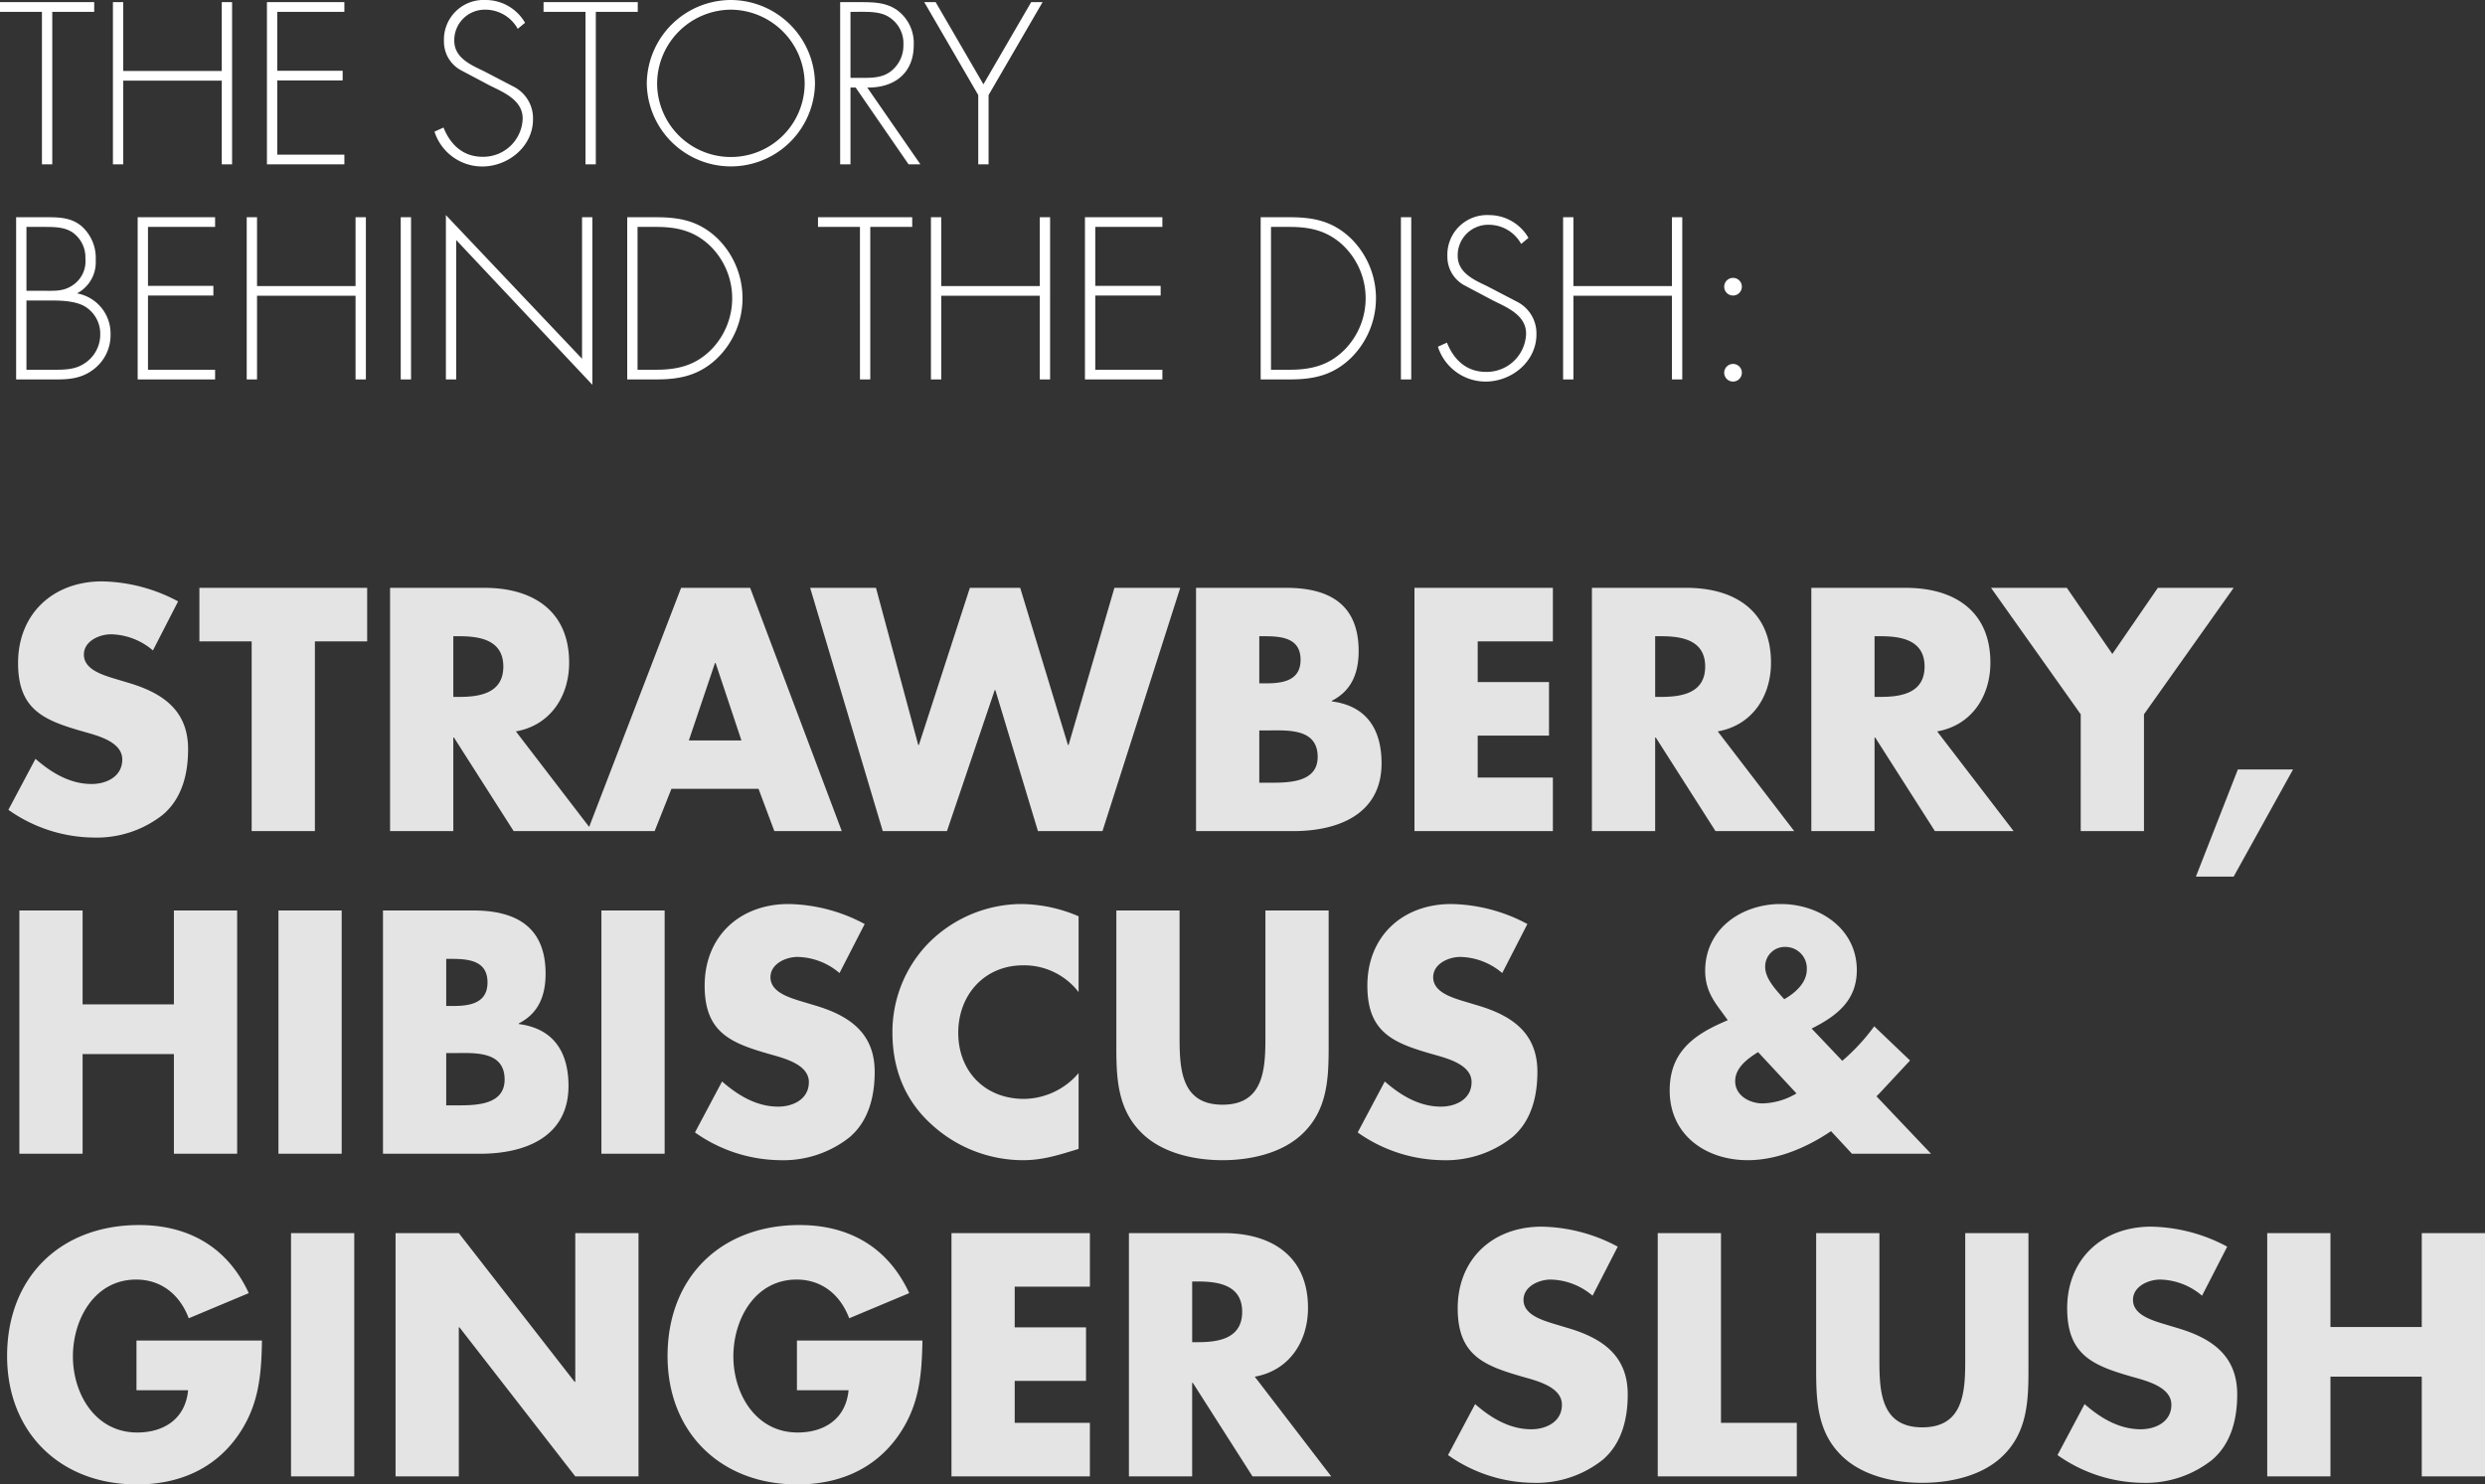
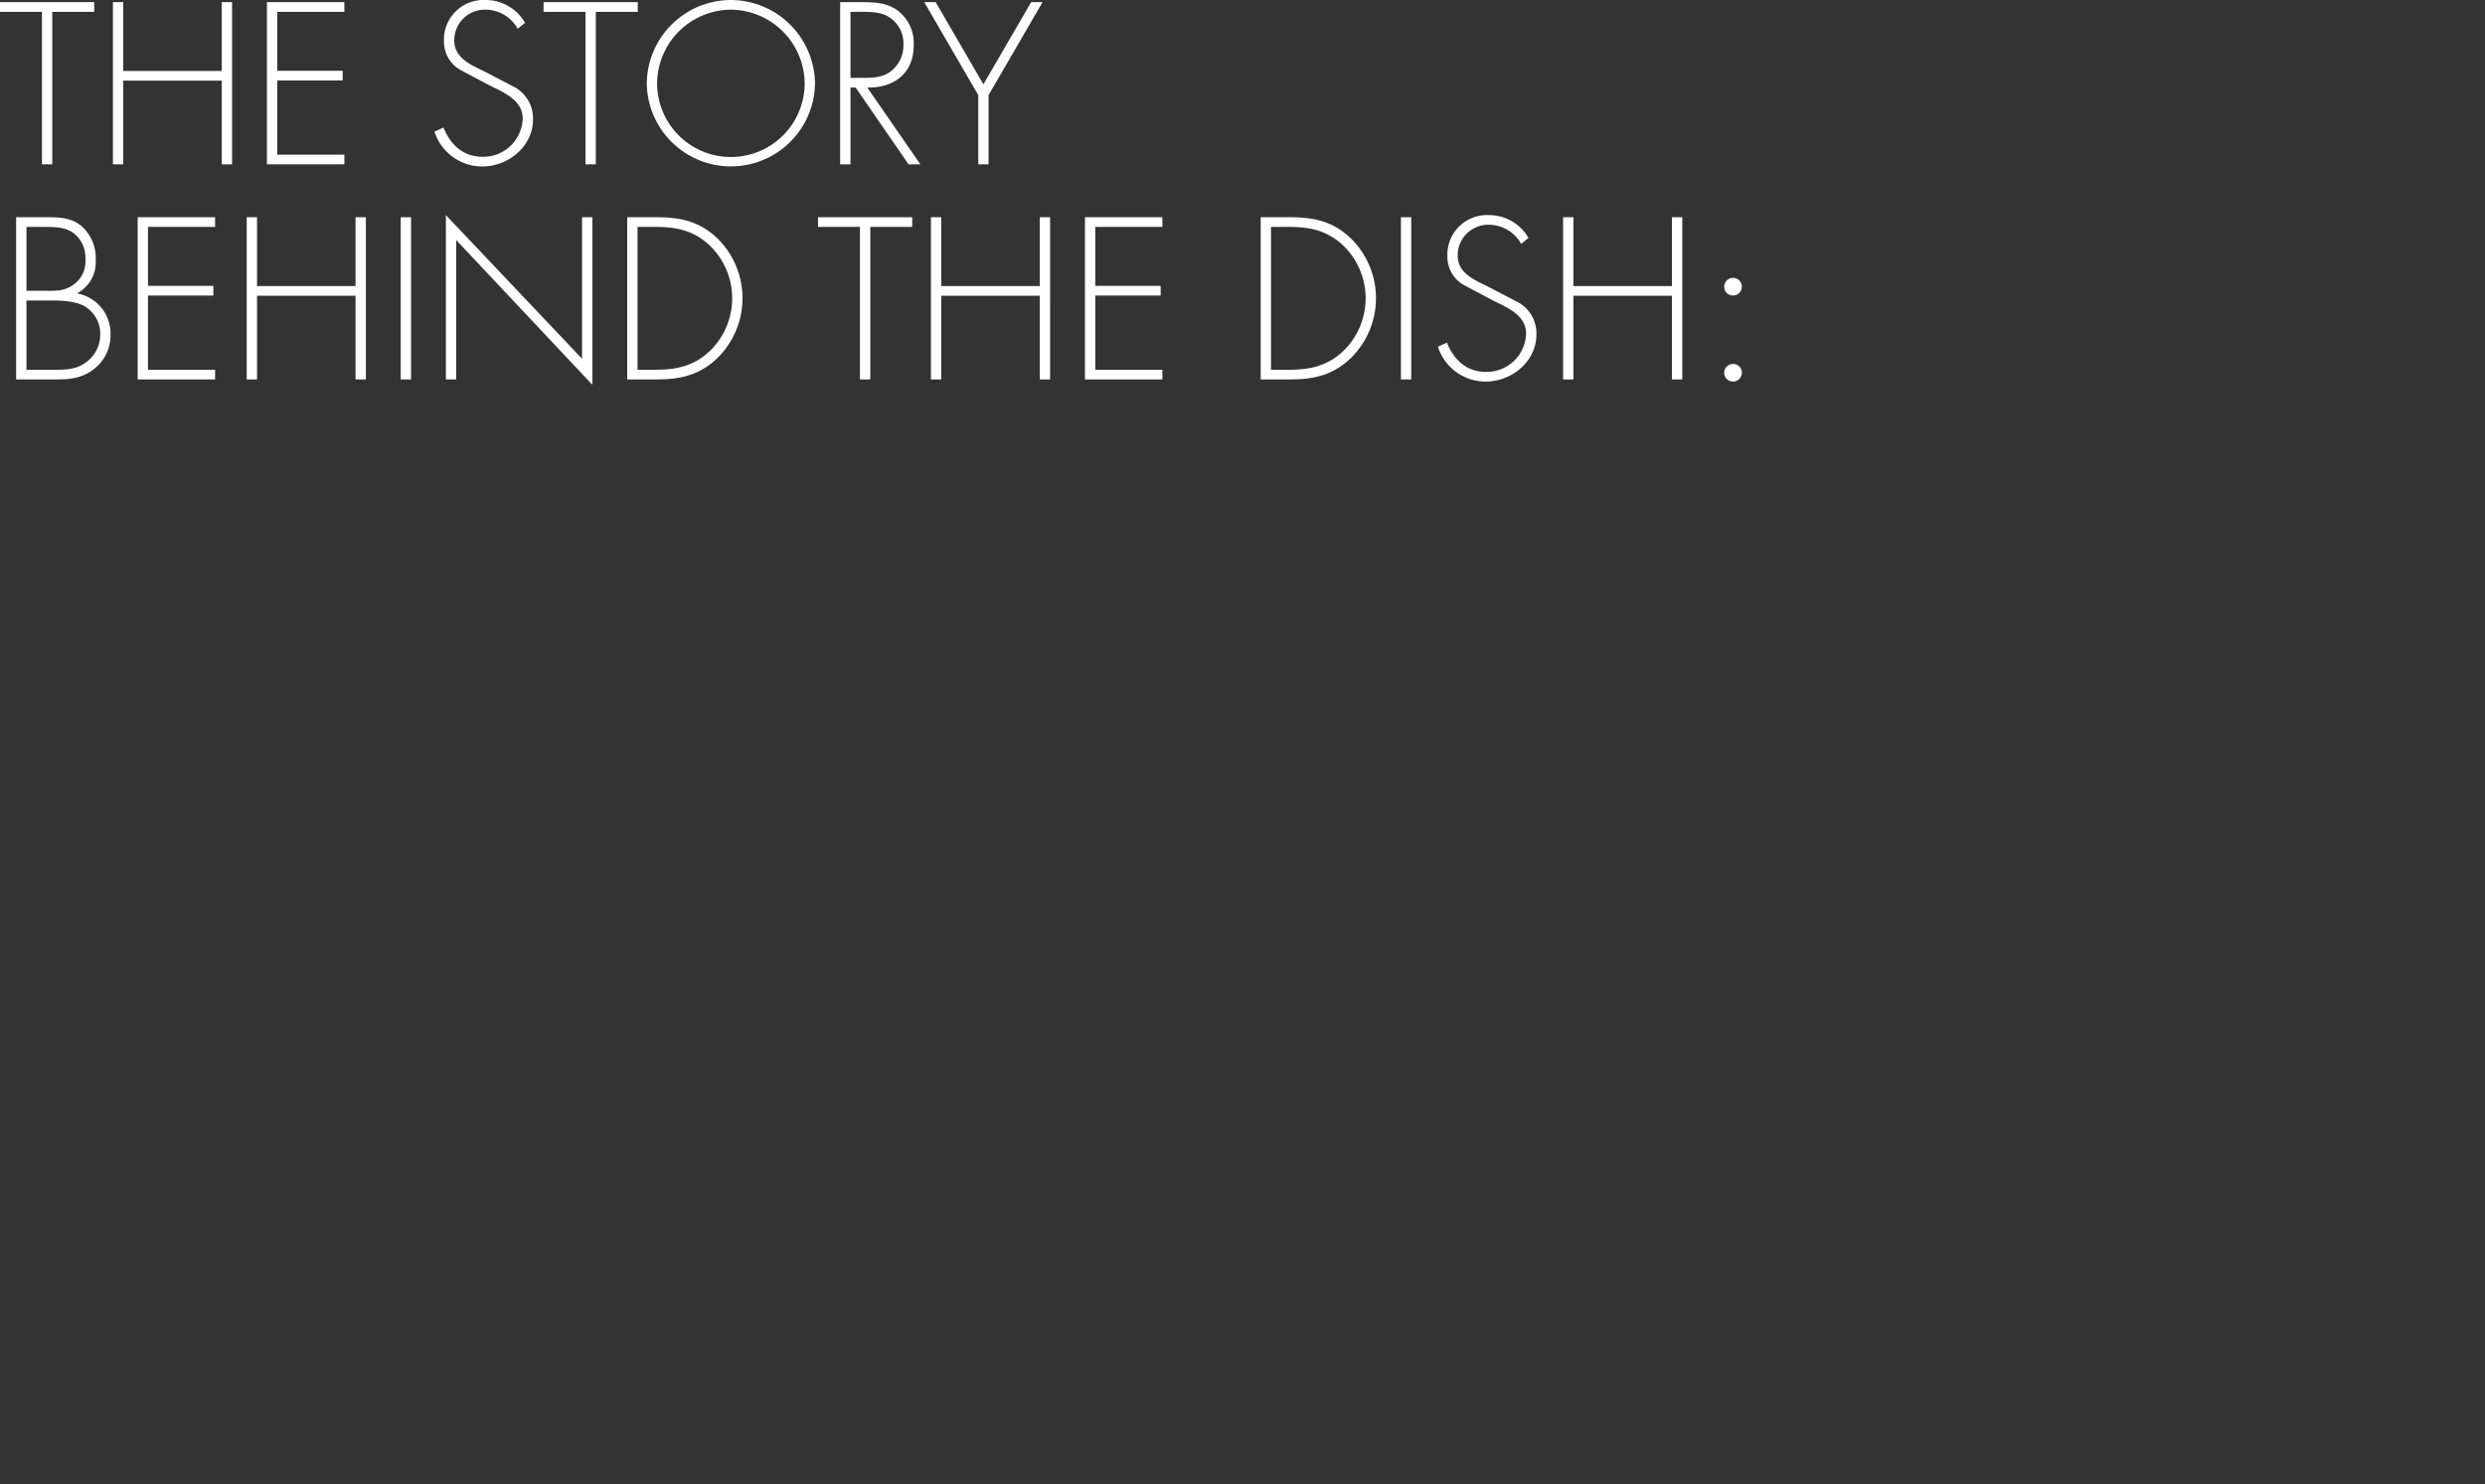
<svg xmlns="http://www.w3.org/2000/svg" width="462.12" height="276.06" viewBox="0 0 462.12 276.06">
  <rect x="0" y="0" width="462.12" height="276.06" fill="#333333" stroke="none" />
  <g transform="translate(-163.24 -344.439)">
-     <path d="M33.36,19.28A30.941,30.941,0,0,0,19.2,15.56c-9.06,0-15.6,6-15.6,15.18,0,8.76,4.86,10.68,12.24,12.78,2.52.72,7.14,1.86,7.14,5.16,0,3.18-2.94,4.56-5.7,4.56-4.02,0-7.5-2.1-10.44-4.68L1.8,58.04A27.914,27.914,0,0,0,17.7,63.2a19.847,19.847,0,0,0,12.84-4.26c3.6-3.06,4.68-7.68,4.68-12.18,0-7.32-4.86-10.5-11.16-12.36l-3-.9c-2.04-.66-5.22-1.68-5.22-4.32,0-2.52,2.88-3.78,5.04-3.78a12.373,12.373,0,0,1,7.8,3ZM58.8,26.72h9.72V16.76H37.32v9.96h9.72V62H58.8ZM96.18,43.46c6.42-1.14,9.9-6.54,9.9-12.78,0-9.66-6.78-13.92-15.72-13.92H72.78V62H84.54V44.6h.12L95.76,62H110.4ZM84.54,25.76h1.14c3.84,0,8.16.72,8.16,5.64s-4.32,5.64-8.16,5.64H84.54ZM141.3,54.14,144.24,62h12.54L139.74,16.76H126.9L109.5,62h12.48l3.12-7.86Zm-3.18-9h-9.78l4.86-14.4h.12Zm25.02-28.38H150.9L164.4,62h11.94l8.88-26.22h.12L193.26,62h12l14.46-45.24H207.48l-8.52,29.22h-.12l-8.88-29.22H180.6l-9.48,29.22H171Zm71.28,26.52h1.2c3.84,0,9.66-.54,9.66,4.92,0,4.98-5.88,4.8-9.36,4.8h-1.5ZM240.78,62c8.28,0,16.38-3.12,16.38-12.6,0-6.3-2.76-10.68-9.24-11.52v-.12c3.66-1.86,4.98-5.16,4.98-9.24,0-8.64-5.4-11.76-13.44-11.76h-16.8V62Zm-6.36-36.24h.84c3.18,0,6.84.24,6.84,4.38,0,3.84-3.24,4.38-6.36,4.38h-1.32Zm54.6.96V16.76H263.28V62h25.74V52.04H275.04v-7.8H288.3V34.28H275.04V26.72Zm30.66,16.74c6.42-1.14,9.9-6.54,9.9-12.78,0-9.66-6.78-13.92-15.72-13.92H296.28V62h11.76V44.6h.12L319.26,62H333.9Zm-11.64-17.7h1.14c3.84,0,8.16.72,8.16,5.64s-4.32,5.64-8.16,5.64h-1.14Zm52.44,17.7c6.42-1.14,9.9-6.54,9.9-12.78,0-9.66-6.78-13.92-15.72-13.92H337.08V62h11.76V44.6h.12L360.06,62H374.7Zm-11.64-17.7h1.14c3.84,0,8.16.72,8.16,5.64s-4.32,5.64-8.16,5.64h-1.14Zm38.34,14.52V62h11.76V40.28l16.68-23.52h-14.1l-8.46,12.3-8.46-12.3H370.5ZM416.4,50.54l-7.8,19.92h7.02l11.04-19.92ZM15.6,94.22V76.76H3.84V122H15.6V103.46H32.58V122H44.34V76.76H32.58V94.22ZM63.78,76.76H52.02V122H63.78Zm19.44,26.52h1.2c3.84,0,9.66-.54,9.66,4.92,0,4.98-5.88,4.8-9.36,4.8h-1.5ZM89.58,122c8.28,0,16.38-3.12,16.38-12.6,0-6.3-2.76-10.68-9.24-11.52v-.12c3.66-1.86,4.98-5.16,4.98-9.24,0-8.64-5.4-11.76-13.44-11.76H71.46V122ZM83.22,85.76h.84c3.18,0,6.84.24,6.84,4.38,0,3.84-3.24,4.38-6.36,4.38H83.22Zm40.62-9H112.08V122h11.76Zm37.2,2.52a30.941,30.941,0,0,0-14.16-3.72c-9.06,0-15.6,6-15.6,15.18,0,8.76,4.86,10.68,12.24,12.78,2.52.72,7.14,1.86,7.14,5.16,0,3.18-2.94,4.56-5.7,4.56-4.02,0-7.5-2.1-10.44-4.68l-5.04,9.48a27.914,27.914,0,0,0,15.9,5.16,19.847,19.847,0,0,0,12.84-4.26c3.6-3.06,4.68-7.68,4.68-12.18,0-7.32-4.86-10.5-11.16-12.36l-3-.9c-2.04-.66-5.22-1.68-5.22-4.32,0-2.52,2.88-3.78,5.04-3.78a12.373,12.373,0,0,1,7.8,3Zm39.78-1.44a27.594,27.594,0,0,0-10.74-2.28,24.515,24.515,0,0,0-17.22,7.32,23.676,23.676,0,0,0-6.66,16.56c0,6.72,2.28,12.6,7.26,17.1a25.187,25.187,0,0,0,16.98,6.66c3.66,0,6.48-.9,10.38-2.1V107a13.527,13.527,0,0,1-10.14,4.8c-7.32,0-12.24-5.16-12.24-12.3,0-7.02,4.86-12.54,12.06-12.54a12.763,12.763,0,0,1,10.32,4.98Zm34.74-1.08v23.82c0,5.88-.42,12.3-7.98,12.3s-7.98-6.42-7.98-12.3V76.76H207.84V102.2c0,5.82.24,11.58,4.74,15.96,3.78,3.72,9.72,5.04,15,5.04s11.22-1.32,15-5.04c4.5-4.38,4.74-10.14,4.74-15.96V76.76Zm48.72,2.52a30.941,30.941,0,0,0-14.16-3.72c-9.06,0-15.6,6-15.6,15.18,0,8.76,4.86,10.68,12.24,12.78,2.52.72,7.14,1.86,7.14,5.16,0,3.18-2.94,4.56-5.7,4.56-4.02,0-7.5-2.1-10.44-4.68l-5.04,9.48a27.914,27.914,0,0,0,15.9,5.16,19.847,19.847,0,0,0,12.84-4.26c3.6-3.06,4.68-7.68,4.68-12.18,0-7.32-4.86-10.5-11.16-12.36l-3-.9c-2.04-.66-5.22-1.68-5.22-4.32,0-2.52,2.88-3.78,5.04-3.78a12.373,12.373,0,0,1,7.8,3Zm50.04,31.5a12.855,12.855,0,0,1-6.3,1.86c-2.4,0-5.1-1.44-5.1-4.14,0-2.52,2.34-4.2,4.26-5.4Zm-2.28-17.52c-1.44-1.62-3.54-3.78-3.54-6a3.641,3.641,0,0,1,3.78-3.72,3.976,3.976,0,0,1,3.96,4.2C336.24,90.2,334.08,92.12,332.04,93.26ZM344.64,122h14.7L349.2,111.32l.54-.54,5.7-6.12-6.66-6.36a37.539,37.539,0,0,1-5.94,6.42l-5.7-6c4.68-2.34,8.4-5.22,8.4-10.86,0-7.74-6.96-12.3-14.16-12.3-7.26,0-14.04,4.62-14.04,12.42,0,3.72,1.8,5.88,3.24,7.86l.96,1.32-1.08.48c-5.7,2.52-9.72,5.82-9.72,12.6,0,8.28,6.72,12.96,14.52,12.96,5.46,0,10.98-2.34,15.48-5.4ZM25.62,156.74v9.24h9.6c-.48,5.22-4.38,7.86-9.48,7.86-7.74,0-11.94-7.14-11.94-14.16,0-6.9,4.02-14.28,11.76-14.28,4.74,0,8.16,2.88,9.78,7.2l11.16-4.68c-3.9-8.46-11.1-12.66-20.4-12.66-14.58,0-24.54,9.66-24.54,24.36,0,14.22,9.9,23.88,24.12,23.88,7.56,0,14.22-2.7,18.66-8.88,4.02-5.64,4.5-11.28,4.62-17.88Zm40.5-19.98H54.36V182H66.12ZM73.8,182H85.56V154.28h.12L107.22,182h11.76V136.76H107.22v27.66h-.12L85.56,136.76H73.8Zm74.64-25.26v9.24h9.6c-.48,5.22-4.38,7.86-9.48,7.86-7.74,0-11.94-7.14-11.94-14.16,0-6.9,4.02-14.28,11.76-14.28,4.74,0,8.16,2.88,9.78,7.2l11.16-4.68c-3.9-8.46-11.1-12.66-20.4-12.66-14.58,0-24.54,9.66-24.54,24.36,0,14.22,9.9,23.88,24.12,23.88,7.56,0,14.22-2.7,18.66-8.88,4.02-5.64,4.5-11.28,4.62-17.88Zm54.48-10.02v-9.96H177.18V182h25.74v-9.96H188.94v-7.8H202.2v-9.96H188.94v-7.56Zm30.66,16.74c6.42-1.14,9.9-6.54,9.9-12.78,0-9.66-6.78-13.92-15.72-13.92H210.18V182h11.76V164.6h.12l11.1,17.4H247.8Zm-11.64-17.7h1.14c3.84,0,8.16.72,8.16,5.64s-4.32,5.64-8.16,5.64h-1.14Zm79.14-6.48a30.941,30.941,0,0,0-14.16-3.72c-9.06,0-15.6,6-15.6,15.18,0,8.76,4.86,10.68,12.24,12.78,2.52.72,7.14,1.86,7.14,5.16,0,3.18-2.94,4.56-5.7,4.56-4.02,0-7.5-2.1-10.44-4.68l-5.04,9.48a27.914,27.914,0,0,0,15.9,5.16,19.847,19.847,0,0,0,12.84-4.26c3.6-3.06,4.68-7.68,4.68-12.18,0-7.32-4.86-10.5-11.16-12.36l-3-.9c-2.04-.66-5.22-1.68-5.22-4.32,0-2.52,2.88-3.78,5.04-3.78a12.373,12.373,0,0,1,7.8,3Zm19.2-2.52H308.52V182h25.86v-9.96h-14.1Zm45.42,0v23.82c0,5.88-.42,12.3-7.98,12.3s-7.98-6.42-7.98-12.3V136.76H337.98V162.2c0,5.82.24,11.58,4.74,15.96,3.78,3.72,9.72,5.04,15,5.04s11.22-1.32,15-5.04c4.5-4.38,4.74-10.14,4.74-15.96V136.76Zm48.72,2.52a30.941,30.941,0,0,0-14.16-3.72c-9.06,0-15.6,6-15.6,15.18,0,8.76,4.86,10.68,12.24,12.78,2.52.72,7.14,1.86,7.14,5.16,0,3.18-2.94,4.56-5.7,4.56-4.02,0-7.5-2.1-10.44-4.68l-5.04,9.48a27.914,27.914,0,0,0,15.9,5.16,19.847,19.847,0,0,0,12.84-4.26c3.6-3.06,4.68-7.68,4.68-12.18,0-7.32-4.86-10.5-11.16-12.36l-3-.9c-2.04-.66-5.22-1.68-5.22-4.32,0-2.52,2.88-3.78,5.04-3.78a12.373,12.373,0,0,1,7.8,3Zm19.2,14.94V136.76H421.86V182h11.76V163.46H450.6V182h11.76V136.76H450.6v17.46Z" transform="translate(163 436.999)" fill="#e4e4e4" />
    <path d="M9.96,10.64h7.8V8.84H.24v1.8h7.8V39H9.96Zm13.2,11V8.84H21.24V39h1.92V23.44H41.48V39H43.4V8.84H41.48v12.8Zm41.12-11V8.84H49.88V39h14.4V37.2H51.8V23.4H63.96V21.6H51.8V10.64Zm33.6,2.04a8.453,8.453,0,0,0-7.36-4.24,7.372,7.372,0,0,0-7.72,7.64,6.041,6.041,0,0,0,3.12,5.4l5.44,2.88c2.6,1.28,6.08,2.72,6.08,6.12A7.336,7.336,0,0,1,90,37.6c-3.64,0-6-2.24-7.28-5.44l-1.68.76a9.316,9.316,0,0,0,8.88,6.48c4.88,0,9.44-3.76,9.44-8.76a6.588,6.588,0,0,0-3.44-6l-5.76-3c-2.44-1.16-5.44-2.48-5.44-5.64a5.668,5.668,0,0,1,5.68-5.76,6.886,6.886,0,0,1,6.12,3.56Zm13.16-2.04h7.8V8.84H101.32v1.8h7.8V39h1.92Zm25.12-2.2a15.682,15.682,0,0,0-15.64,15.48,15.641,15.641,0,0,0,31.28,0A15.708,15.708,0,0,0,136.16,8.44Zm0,1.8a13.838,13.838,0,0,1,13.72,13.68,13.72,13.72,0,0,1-27.44,0A13.812,13.812,0,0,1,136.16,10.24Zm25.36,14.48c5,.08,8.64-2.64,8.64-7.88a7.573,7.573,0,0,0-3.04-6.48c-2.04-1.48-4.44-1.52-6.88-1.52h-3.76V39h1.92V24.72h.96L169.2,39h2.2Zm-3.12-1.8V10.64h1.24c1.76,0,3.8-.08,5.4.68a5.759,5.759,0,0,1,3.2,5.44,6.039,6.039,0,0,1-2.12,4.76c-1.52,1.32-3.4,1.4-5.28,1.4Zm23.76,3.2V39h1.92V26.12L194.12,8.84H192l-8.88,15.28L174.24,8.84h-2.12Zm-177,38.2H9.4c2,0,4.52.04,6.36.96a5.922,5.922,0,0,1,3.12,5.4,6.36,6.36,0,0,1-2.96,5.36c-1.84,1.24-4.04,1.16-6.16,1.16H5.16ZM10.96,79c2.68,0,4.92-.36,7.04-2.16a7.958,7.958,0,0,0,2.8-6.24A7.58,7.58,0,0,0,14.56,63a6.527,6.527,0,0,0,3.48-6.16,7.9,7.9,0,0,0-2.52-6.24c-1.8-1.6-3.96-1.76-6.24-1.76H3.24V79ZM5.16,50.64H8.48c1.76,0,3.64,0,5.16.96a5.668,5.668,0,0,1,2.48,4.96,5.313,5.313,0,0,1-2.24,4.84c-1.72,1.24-3.36,1.12-5.4,1.12H5.16Zm35.08,0v-1.8H25.84V79h14.4V77.2H27.76V63.4H39.92V61.6H27.76V50.64Zm7.8,11V48.84H46.12V79h1.92V63.44H66.36V79h1.92V48.84H66.36v12.8Zm28.64-12.8H74.76V79h1.92Zm33.72,0h-1.92V75.16L83.16,48.44V79h1.92V53.08L110.4,80ZM116.88,79h5.44c4.48,0,8.04-.8,11.36-4a15.6,15.6,0,0,0-.16-22.36c-3.32-3.08-6.8-3.8-11.2-3.8h-5.44Zm1.92-1.8V50.64h3.48c3.76,0,6.88.68,9.76,3.28a13.632,13.632,0,0,1,.36,19.64c-2.88,2.84-6.16,3.64-10.12,3.64Zm43.28-26.56h7.8v-1.8H152.36v1.8h7.8V79h1.92Zm13.2,11V48.84h-1.92V79h1.92V63.44H193.6V79h1.92V48.84H193.6v12.8Zm41.12-11v-1.8H202V79h14.4V77.2H203.92V63.4h12.16V61.6H203.92V50.64ZM234.68,79h5.44c4.48,0,8.04-.8,11.36-4a15.6,15.6,0,0,0-.16-22.36c-3.32-3.08-6.8-3.8-11.2-3.8h-5.44Zm1.92-1.8V50.64h3.48c3.76,0,6.88.68,9.76,3.28a13.632,13.632,0,0,1,.36,19.64c-2.88,2.84-6.16,3.64-10.12,3.64Zm26.08-28.36h-1.92V79h1.92Zm21.8,3.84a8.453,8.453,0,0,0-7.36-4.24,7.372,7.372,0,0,0-7.72,7.64,6.041,6.041,0,0,0,3.12,5.4l5.44,2.88c2.6,1.28,6.08,2.72,6.08,6.12a7.336,7.336,0,0,1-7.44,7.12c-3.64,0-6-2.24-7.28-5.44l-1.68.76a9.316,9.316,0,0,0,8.88,6.48c4.88,0,9.44-3.76,9.44-8.76a6.588,6.588,0,0,0-3.44-6l-5.76-3c-2.44-1.16-5.44-2.48-5.44-5.64A5.668,5.668,0,0,1,277,50.24a6.886,6.886,0,0,1,6.12,3.56Zm8.36,8.96V48.84h-1.92V79h1.92V63.44h18.32V79h1.92V48.84h-1.92v12.8Zm29.68,14.48a1.64,1.64,0,1,0,1.64,1.64A1.622,1.622,0,0,0,322.52,76.12Zm0-16a1.64,1.64,0,1,0,1.64,1.64A1.622,1.622,0,0,0,322.52,60.12Z" transform="translate(163 335.999)" fill="#fff" />
  </g>
</svg>